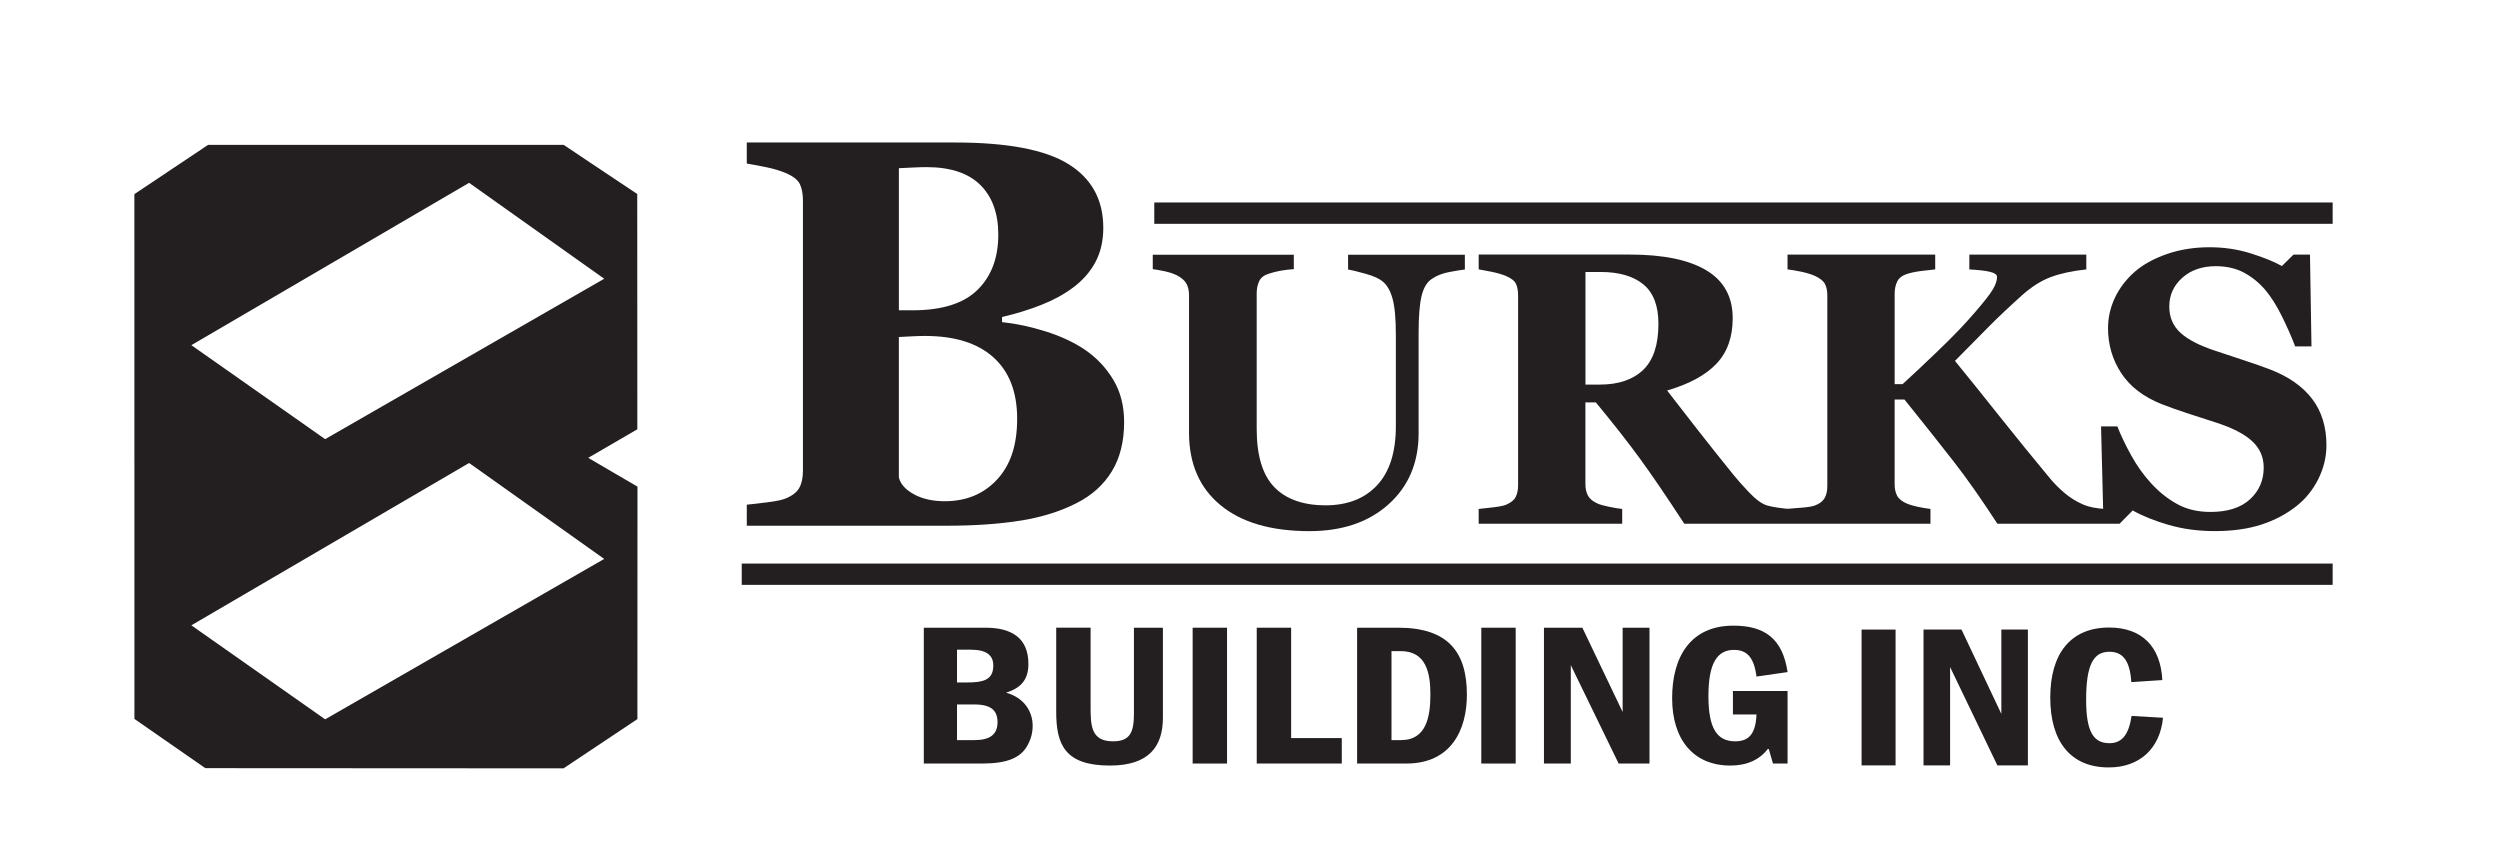
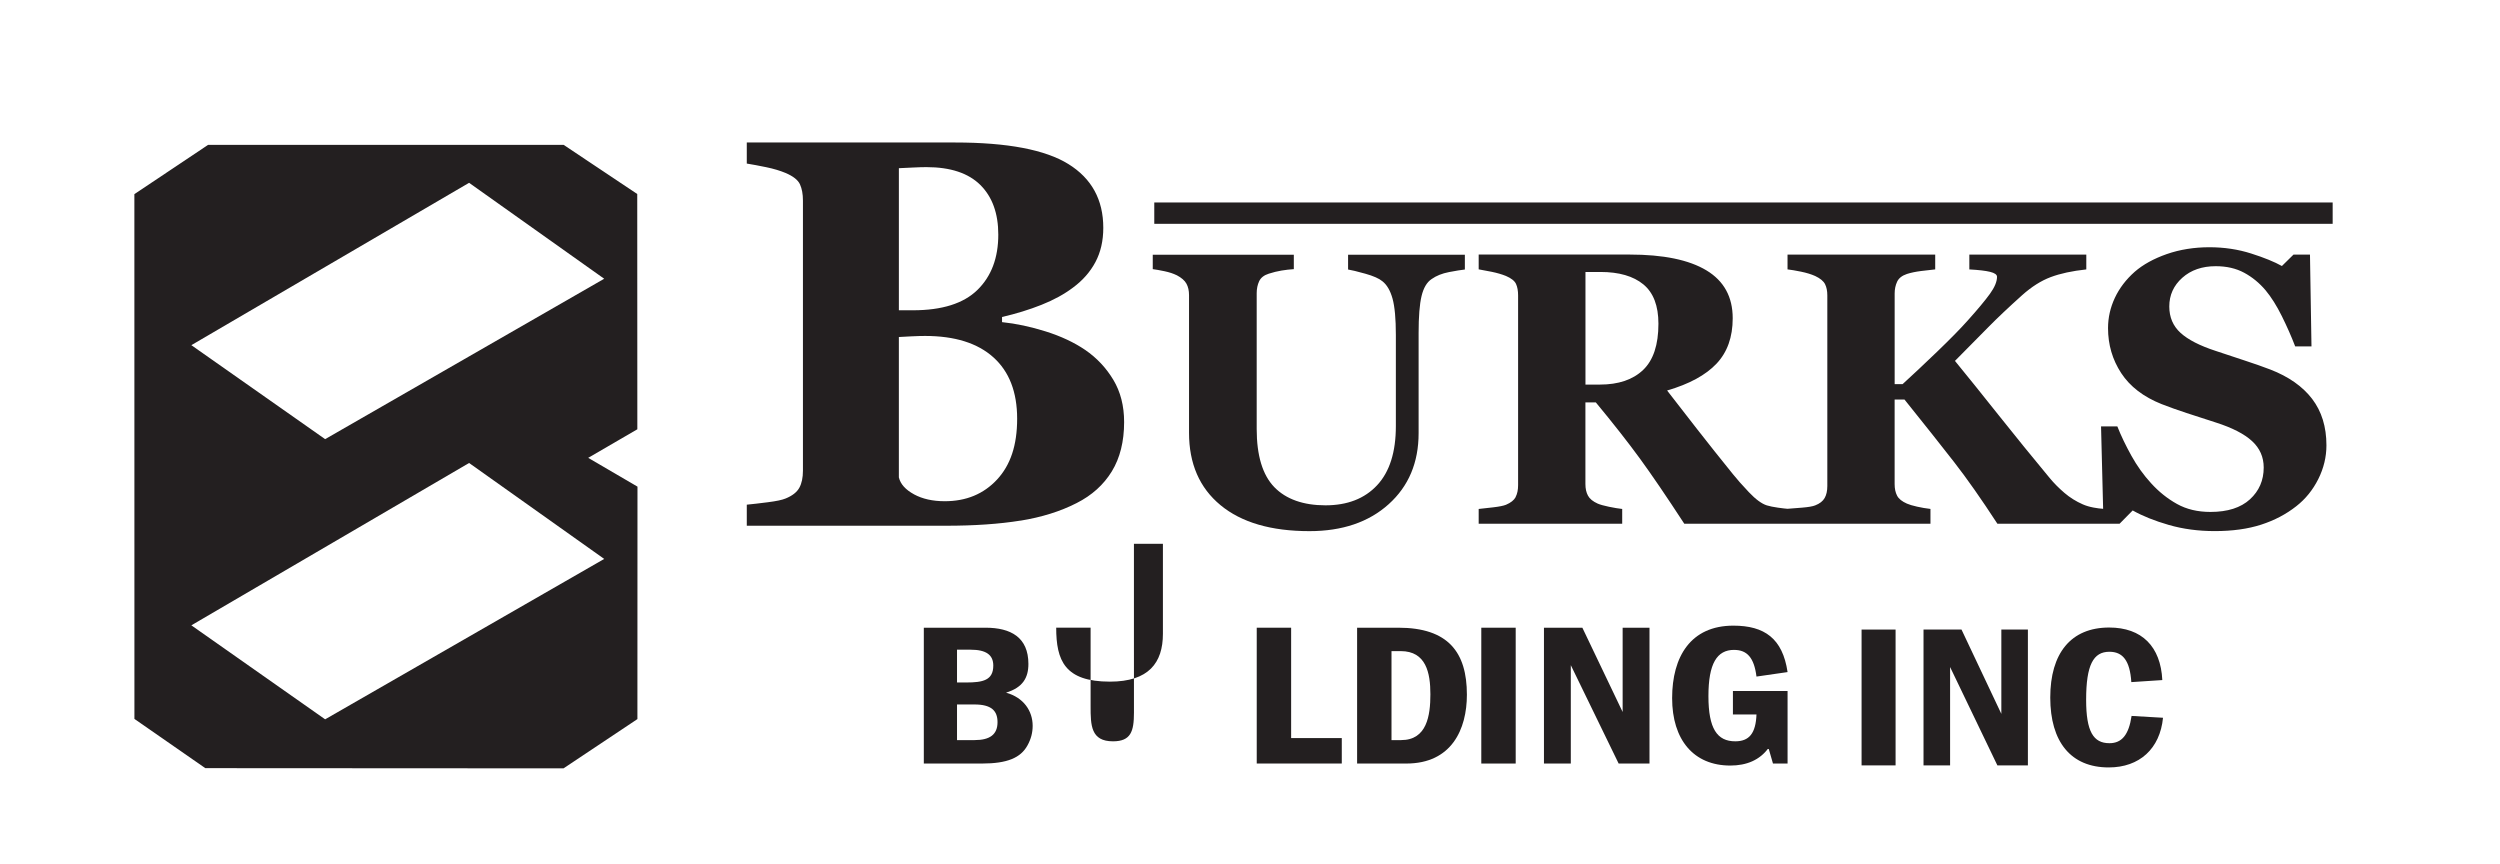
<svg xmlns="http://www.w3.org/2000/svg" id="Layer_1" data-name="Layer 1" viewBox="0 0 1080 373.32">
  <defs>
    <style>
      .cls-1 {
        fill: #231f20;
      }
    </style>
  </defs>
  <path class="cls-1" d="M508.33,118.88c2.07,1.09,3.48,2.32,4.22,3.68.74,1.37,1.11,3,1.11,4.92v59.46c0,13.38,4.53,23.8,13.6,31.29,9.06,7.48,21.87,11.22,38.41,11.22,14.2,0,25.61-3.88,34.23-11.63,8.63-7.75,12.94-17.99,12.94-30.71v-43.24c0-7.1.42-12.42,1.27-15.97.85-3.55,2.31-6.01,4.38-7.37,2.02-1.42,4.52-2.42,7.49-2.99,2.98-.57,5.26-.94,6.84-1.11v-6.39h-50.45v6.39c1.42.22,3.89.82,7.41,1.8s5.99,2.08,7.41,3.27c1.96,1.53,3.42,4.03,4.38,7.49.96,3.47,1.44,8.7,1.44,15.68v39.4c0,11.25-2.7,19.77-8.1,25.55-5.4,5.79-12.84,8.68-22.33,8.68s-17.01-2.62-22.08-7.86c-5.07-5.24-7.61-13.62-7.61-25.14v-58.64c0-1.91.35-3.63,1.06-5.16.71-1.52,2.1-2.62,4.17-3.27,1.86-.6,3.69-1.05,5.49-1.35,1.8-.3,3.57-.5,5.32-.61v-6.23h-60.94v6.23c1.31.16,3,.46,5.08.9,2.07.44,3.82,1.01,5.24,1.72Z" />
  <path class="cls-1" d="M654.77,214.74c-.71,1.34-2.1,2.44-4.18,3.32-1.09.44-2.94.81-5.53,1.11-2.6.3-4.68.53-6.27.7v6.39h62v-6.39c-1.58-.17-3.48-.48-5.69-.94s-3.84-.92-4.87-1.36c-2.08-.93-3.48-2.07-4.22-3.44-.74-1.37-1.11-3.03-1.11-5v-35.3h4.49c7.59,9.17,13.93,17.25,19.03,24.24,5.1,6.99,11.5,16.38,19.19,28.18h106.35v-6.39c-1.91-.22-3.84-.54-5.78-.98-1.94-.44-3.4-.87-4.38-1.31-2.13-.93-3.55-2.07-4.26-3.44-.71-1.37-1.06-3.03-1.06-5v-36.53h4.26c8.68,10.81,15.81,19.79,21.38,26.95,5.57,7.15,11.82,16.05,18.75,26.7h52.8l5.65-5.73c4.26,2.4,9.46,4.49,15.6,6.26s12.77,2.66,19.86,2.66c7.64,0,14.33-.93,20.07-2.79,5.73-1.86,10.78-4.51,15.15-7.96,3.98-3.11,7.15-7.03,9.5-11.72,2.35-4.7,3.52-9.57,3.52-14.6,0-7.98-2.06-14.66-6.18-20.05-4.12-5.39-10.14-9.61-18.06-12.68-3.28-1.25-7.02-2.57-11.22-3.94-4.21-1.36-8.33-2.73-12.37-4.1-6.88-2.24-11.94-4.84-15.19-7.79-3.25-2.96-4.87-6.76-4.87-11.41,0-4.92,1.87-9.05,5.61-12.39,3.74-3.34,8.56-5.01,14.45-5.01,4.69,0,8.79.94,12.29,2.83,3.49,1.89,6.58,4.42,9.26,7.59,2.46,2.96,4.79,6.66,7,11.12,2.21,4.46,4.14,8.82,5.78,13.1h7.04l-.65-39.64h-7.13l-5,4.92c-3.22-1.8-7.64-3.61-13.27-5.4-5.63-1.8-11.66-2.71-18.1-2.71s-12.72.98-18.35,2.95c-5.62,1.97-10.24,4.51-13.84,7.63-3.77,3.34-6.63,7.09-8.6,11.28-1.96,4.18-2.95,8.54-2.95,13.08,0,7.16,1.9,13.64,5.69,19.44,3.8,5.79,9.59,10.25,17.41,13.37,3.38,1.32,7,2.61,10.85,3.87,3.85,1.26,8.07,2.63,12.66,4.11,7.04,2.25,12.24,4.92,15.6,8.01,3.36,3.09,5.04,6.9,5.04,11.43,0,5.52-1.98,10.1-5.94,13.73-3.96,3.63-9.65,5.45-17.08,5.45-5.52,0-10.33-1.15-14.45-3.45-4.13-2.3-7.85-5.28-11.18-8.95-3.22-3.5-6.06-7.47-8.52-11.9-2.46-4.43-4.48-8.65-6.06-12.64h-7.04l.9,35.59c-1.18-.07-2.55-.24-4.14-.54-1.75-.33-3.3-.79-4.66-1.39-2.89-1.26-5.53-2.91-7.93-4.96-2.4-2.05-4.52-4.19-6.37-6.43-7.31-8.8-14.64-17.83-22.01-27.09-7.36-9.26-13.66-17.09-18.9-23.49,5.94-6,10.8-10.92,14.59-14.76,3.78-3.84,8.59-8.38,14.42-13.62,4.09-3.66,8.21-6.26,12.35-7.82,4.15-1.56,9.27-2.66,15.38-3.32v-6.39h-50.53v6.39c4.04.22,7.04.57,9.01,1.06,1.96.49,2.95,1.2,2.95,2.13,0,2.08-1.02,4.53-3.07,7.37-2.05,2.84-5.26,6.69-9.62,11.55-3.11,3.5-7.51,7.97-13.18,13.43-5.68,5.46-10.65,10.13-14.91,14.01h-3.44v-39.15c0-1.86.35-3.55,1.06-5.08s2.13-2.65,4.26-3.36c1.69-.54,3.73-.97,6.1-1.27,2.38-.3,4.41-.53,6.1-.7v-6.39h-63.8v6.39c1.47.17,3.41.49,5.81.98,2.4.49,4.45,1.12,6.14,1.88,2.19,1.04,3.61,2.21,4.26,3.52.66,1.31.98,2.92.98,4.83v82.39c0,2.08-.38,3.8-1.15,5.16-.77,1.36-2.13,2.43-4.1,3.19-1.09.44-2.99.76-5.69.98-2.7.22-4.79.38-6.26.49-.82-.05-2.2-.22-4.14-.49-1.94-.27-3.53-.6-4.79-.98-2.24-.71-4.82-2.61-7.74-5.69-2.92-3.08-5.23-5.69-6.92-7.82-5.35-6.61-10.5-13.08-15.44-19.41-4.94-6.33-9.27-11.9-12.98-16.71,9.55-2.78,16.67-6.65,21.34-11.59,4.67-4.94,7-11.48,7-19.62,0-9.22-3.78-16.12-11.34-20.68-7.56-4.56-18.63-6.84-33.21-6.84h-65.19v6.39c1.36.22,3.23.57,5.61,1.06,2.38.49,4.44,1.09,6.18,1.8,2.29.98,3.74,2.13,4.34,3.44.6,1.31.9,2.95.9,4.91v81.99c0,2.07-.35,3.78-1.06,5.12ZM684.91,117.49h6.47c8.03,0,14.21,1.79,18.55,5.36,4.34,3.58,6.51,9.24,6.51,17,0,9.12-2.21,15.78-6.63,19.98-4.42,4.21-10.65,6.31-18.67,6.31h-6.22v-48.65Z" />
  <path class="cls-1" d="M440.87,224.92c9.14-1.48,17.21-4,24.21-7.58,6.61-3.34,11.68-7.91,15.23-13.71,3.54-5.8,5.31-12.89,5.31-21.3,0-7-1.56-13.08-4.67-18.26-3.11-5.17-7.15-9.47-12.13-12.89-4.82-3.27-10.5-5.93-17.04-7.99s-12.83-3.4-18.9-4.03v-2.22c6.07-1.4,11.74-3.15,17.03-5.25,5.29-2.1,9.84-4.59,13.65-7.47,4.2-3.11,7.43-6.79,9.68-11.03,2.25-4.24,3.38-9.16,3.38-14.76,0-12.14-5.02-21.31-15.05-27.54-10.03-6.22-26.37-9.33-49-9.33h-89.96v9.1c2.41.39,5.21.91,8.4,1.57,3.19.66,5.99,1.5,8.4,2.51,3.27,1.4,5.33,3.03,6.18,4.9s1.28,4.2,1.28,7v116.68c0,3.03-.52,5.5-1.57,7.41-1.05,1.9-3.02,3.44-5.89,4.61-1.48.63-4.05,1.17-7.7,1.63-3.66.47-6.69.82-9.1,1.05v9.1h85.99c12.37,0,23.12-.74,32.26-2.22ZM388.31,72.66c1.71-.08,3.75-.17,6.13-.29,2.37-.12,4.3-.17,5.78-.17,10.34,0,18.1,2.57,23.28,7.7,5.17,5.13,7.76,12.29,7.76,21.47,0,10.03-3,17.99-8.99,23.86s-15.29,8.81-27.89,8.81h-6.07v-61.37ZM394.84,213.54c-3.66-1.99-5.84-4.42-6.53-7.3v-60.65c1.17-.08,2.98-.18,5.42-.29,2.45-.12,4.41-.17,5.89-.17,12.83,0,22.67,3.08,29.52,9.23s10.27,15,10.27,26.53-2.9,20.06-8.7,26.3c-5.8,6.23-13.32,9.34-22.57,9.34-5.21,0-9.65-.99-13.3-2.98Z" />
  <path class="cls-1" d="M434.6,299.23c7.22-2.2,9.67-6.42,9.67-12.4,0-11.53-7.63-15.66-18.52-15.66h-26.66v58.68h25.14c10.89,0,16.69-2.46,19.64-7.83,1.52-2.73,2.24-5.54,2.24-8.45,0-6.42-3.87-12.23-11.5-14.34ZM413.43,280.67h5.9c6.62,0,9.77,2.2,9.77,6.86,0,6.34-4.48,7.3-11.6,7.3h-4.07v-14.16ZM421.06,319.73h-7.63v-15.4h7.53c7.23,0,9.97,2.64,9.97,7.65,0,5.28-3.25,7.74-9.87,7.74Z" />
-   <path class="cls-1" d="M489.87,307.85c0,8.09-1.32,12.4-9.06,12.4-9.57,0-9.67-6.95-9.67-15.13v-33.96h-14.86v36.25c0,14.16,3.66,23.31,23.2,23.31,16.79,0,22.9-8.18,22.9-20.67v-38.88h-12.52v36.69Z" />
-   <rect class="cls-1" x="515.22" y="271.17" width="14.86" height="58.68" />
+   <path class="cls-1" d="M489.87,307.85c0,8.09-1.32,12.4-9.06,12.4-9.57,0-9.67-6.95-9.67-15.13v-33.96h-14.86c0,14.16,3.66,23.31,23.2,23.31,16.79,0,22.9-8.18,22.9-20.67v-38.88h-12.52v36.69Z" />
  <polygon class="cls-1" points="557.77 271.17 542.91 271.17 542.91 329.84 579.65 329.84 579.65 318.85 557.77 318.85 557.77 271.17" />
  <path class="cls-1" d="M604.08,271.17h-17.81v58.68h21.27c19.54,0,26.16-14.78,26.16-29.74,0-18.3-8.04-28.94-29.62-28.94ZM605.3,319.73h-4.17v-38.45h3.97c10.99,0,12.83,9.41,12.83,18.65s-1.53,19.79-12.62,19.79Z" />
  <rect class="cls-1" x="639.92" y="271.17" width="14.86" height="58.68" />
  <polygon class="cls-1" points="700.98 307.58 683.58 271.17 666.99 271.17 666.99 329.84 678.59 329.84 678.59 287.35 699.25 329.84 712.58 329.84 712.58 271.17 700.98 271.17 700.98 307.58" />
  <path class="cls-1" d="M749.13,280.76c5.6,0,8.65,3.34,9.67,11.52l13.43-1.94c-2.14-14.52-9.97-20.06-23.41-20.06-18.42,0-26.46,13.37-26.46,31.32s9.26,29.12,25.14,29.12c7.02,0,12.72-2.38,16.49-7.57l1.93,6.69h6.31v-31.32h-23.61v10.12h10.18c-.31,8.18-3.15,11.61-9.16,11.61-7.84,0-11.6-5.45-11.6-19.53s3.67-19.97,11.1-19.97Z" />
  <rect class="cls-1" x="804.2" y="271.97" width="14.69" height="58.68" />
  <polygon class="cls-1" points="864.58 308.39 847.37 271.97 830.96 271.97 830.96 330.65 842.44 330.65 842.44 288.16 862.87 330.65 876.05 330.65 876.05 271.97 864.58 271.97 864.58 308.39" />
  <path class="cls-1" d="M911.27,321.06c-6.94,0-10.06-5.01-10.06-18.74,0-15.13,3.12-20.76,10.06-20.76,5.74,0,8.86,3.78,9.46,13.11l13.39-.88c-.71-14.52-8.86-22.7-22.95-22.7-16.6,0-25.46,11.17-25.46,30.26s8.86,30.18,25.26,30.18c13.29,0,22.14-8.09,23.45-21.46l-13.58-.79c-1.21,8.18-4.23,11.78-9.56,11.78Z" />
-   <rect class="cls-1" x="320.43" y="243.46" width="687.28" height="9.2" />
  <rect class="cls-1" x="498.65" y="87.47" width="509.06" height="9.22" />
  <path class="cls-1" d="M275.33,185.43l-.04-101.61-31.82-21.25H89.91s-31.86,21.3-31.86,21.3l.02,226.7,30.62,21.27,154.75.09,31.92-21.29.03-100.41-21.29-12.44,21.24-12.35ZM202.64,78.97l58.37,41.45-120.55,69.29-57.8-40.6,119.99-70.14ZM261.01,241.46l-120.55,69.29-57.8-40.61,119.99-70.13,58.37,41.45Z" />
</svg>